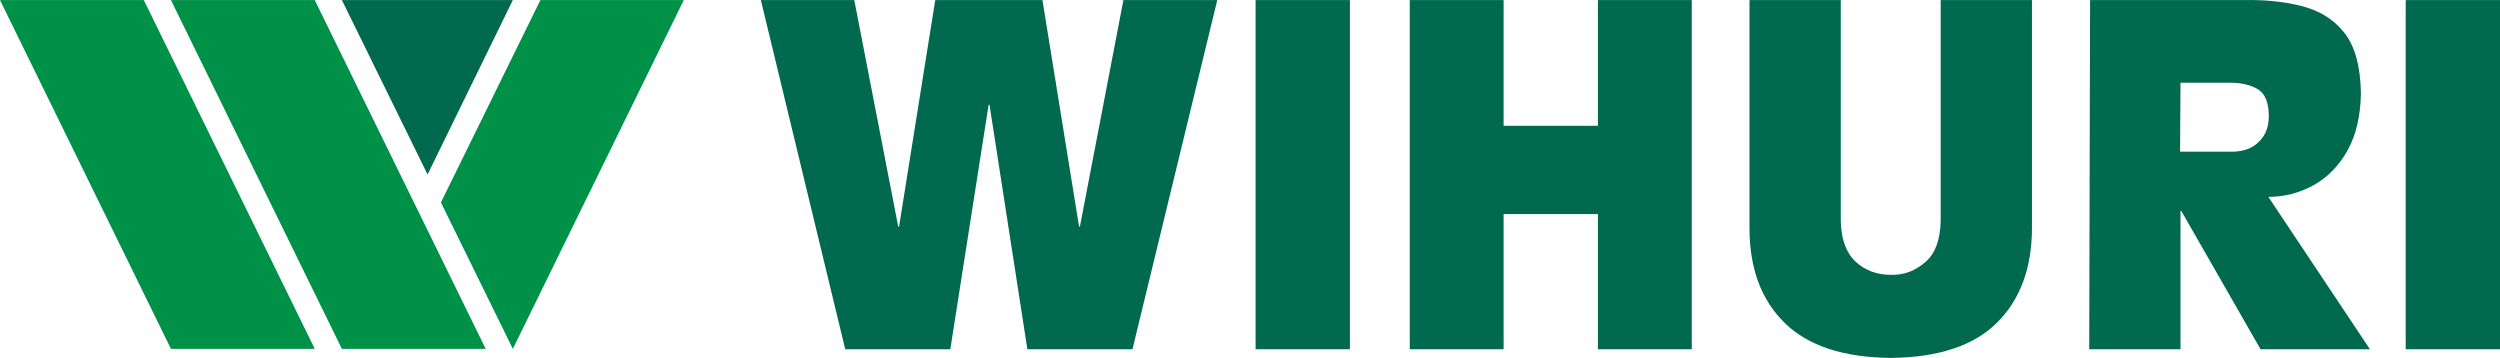
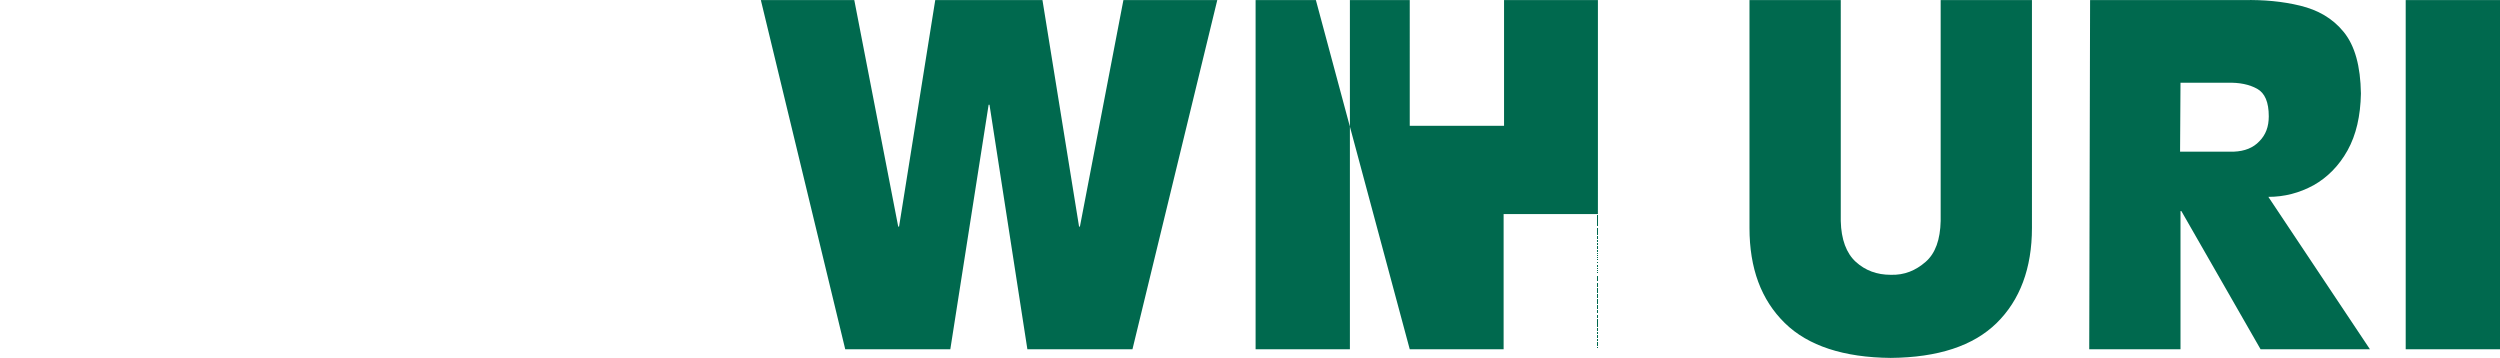
<svg xmlns="http://www.w3.org/2000/svg" id="Layer_1" viewBox="0 0 580.6 83.1" width="2500" height="358">
  <style>.st0{fill:#00694e}.st1{fill:#009148}</style>
  <g id="Foreground">
-     <path class="st0" d="M196.3 81.1h24.4l8.9-56.8h.2l8.8 56.8H263L282.7 0h-21.8l-10.1 52.6h-.2L242.1 0h-24.9l-8.4 52.6h-.2L198.4 0h-21.7zM291.6 0h21.9v81.1h-21.9zM327.4 81.1h21.8V49.7h21.9v31.4h21.8V0h-21.8v29.2h-21.9V0h-21.8zM471.9 0h-21.2v51.3c-.1 4.3-1.2 7.5-3.5 9.5s-4.9 3.1-8.1 3c-3.2 0-5.9-1-8.1-3-2.2-2-3.4-5.2-3.5-9.5V0h-21.2v52.9c0 9.4 2.7 16.7 8.2 22.1 5.4 5.3 13.7 8 24.6 8.1 11-.1 19.2-2.8 24.6-8.1s8.2-12.7 8.2-22.1V0zM506.4 19.2h10.8c2.9-.1 5.2.4 7 1.4s2.7 3.1 2.7 6.4c0 2.4-.7 4.3-2.2 5.8-1.4 1.5-3.4 2.3-5.9 2.4h-12.5l.1-16zm-21.2 61.9h21.2V49h.2L525 81.1h25.4l-23.6-35.4c3.7 0 7.2-.9 10.5-2.7 3.2-1.8 5.9-4.5 7.9-8.1 2-3.6 3-8 3.1-13.2-.1-6.4-1.4-11.1-4-14.3s-6-5.1-10.1-6.1-8.5-1.4-13.1-1.3h-35.7l-.2 81.1zM558.7 0h21.9v81.1h-21.9z" />
+     <path class="st0" d="M196.3 81.1h24.4l8.9-56.8h.2l8.8 56.8H263L282.7 0h-21.8l-10.1 52.6h-.2L242.1 0h-24.9l-8.4 52.6h-.2L198.4 0h-21.7zM291.6 0h21.9v81.1h-21.9zM327.4 81.1h21.8V49.7h21.9v31.4V0h-21.8v29.2h-21.9V0h-21.8zM471.9 0h-21.2v51.3c-.1 4.3-1.2 7.5-3.5 9.5s-4.9 3.1-8.1 3c-3.2 0-5.9-1-8.1-3-2.2-2-3.4-5.2-3.5-9.5V0h-21.2v52.9c0 9.4 2.7 16.7 8.2 22.1 5.4 5.3 13.7 8 24.6 8.1 11-.1 19.2-2.8 24.6-8.1s8.2-12.7 8.2-22.1V0zM506.4 19.2h10.8c2.9-.1 5.2.4 7 1.4s2.7 3.1 2.7 6.4c0 2.4-.7 4.3-2.2 5.8-1.4 1.5-3.4 2.3-5.9 2.4h-12.5l.1-16zm-21.2 61.9h21.2V49h.2L525 81.1h25.4l-23.6-35.4c3.7 0 7.2-.9 10.5-2.7 3.2-1.8 5.9-4.5 7.9-8.1 2-3.6 3-8 3.1-13.2-.1-6.4-1.4-11.1-4-14.3s-6-5.1-10.1-6.1-8.5-1.4-13.1-1.3h-35.7l-.2 81.1zM558.7 0h21.9v81.1h-21.9z" />
    <g>
-       <path class="st1" d="M158.8 0l-39.7 81-16.7-34 23.1-47zM39.7 0h33.4l39.7 81H79.4zM0 0h33.4l39.7 81H39.7z" />
-       <path class="st0" d="M79.4 0h39.7L99.3 40.5z" />
-     </g>
+       </g>
  </g>
</svg>